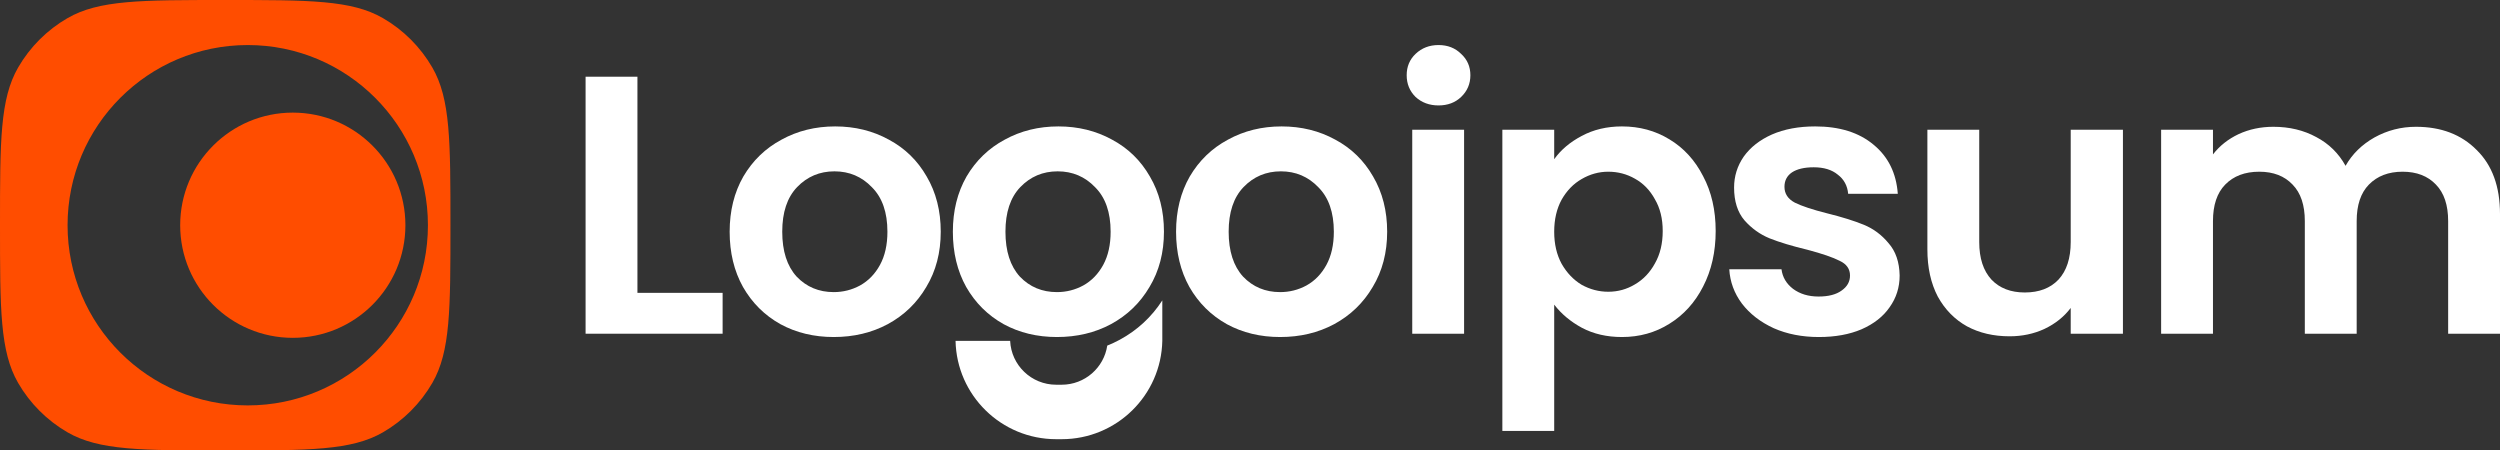
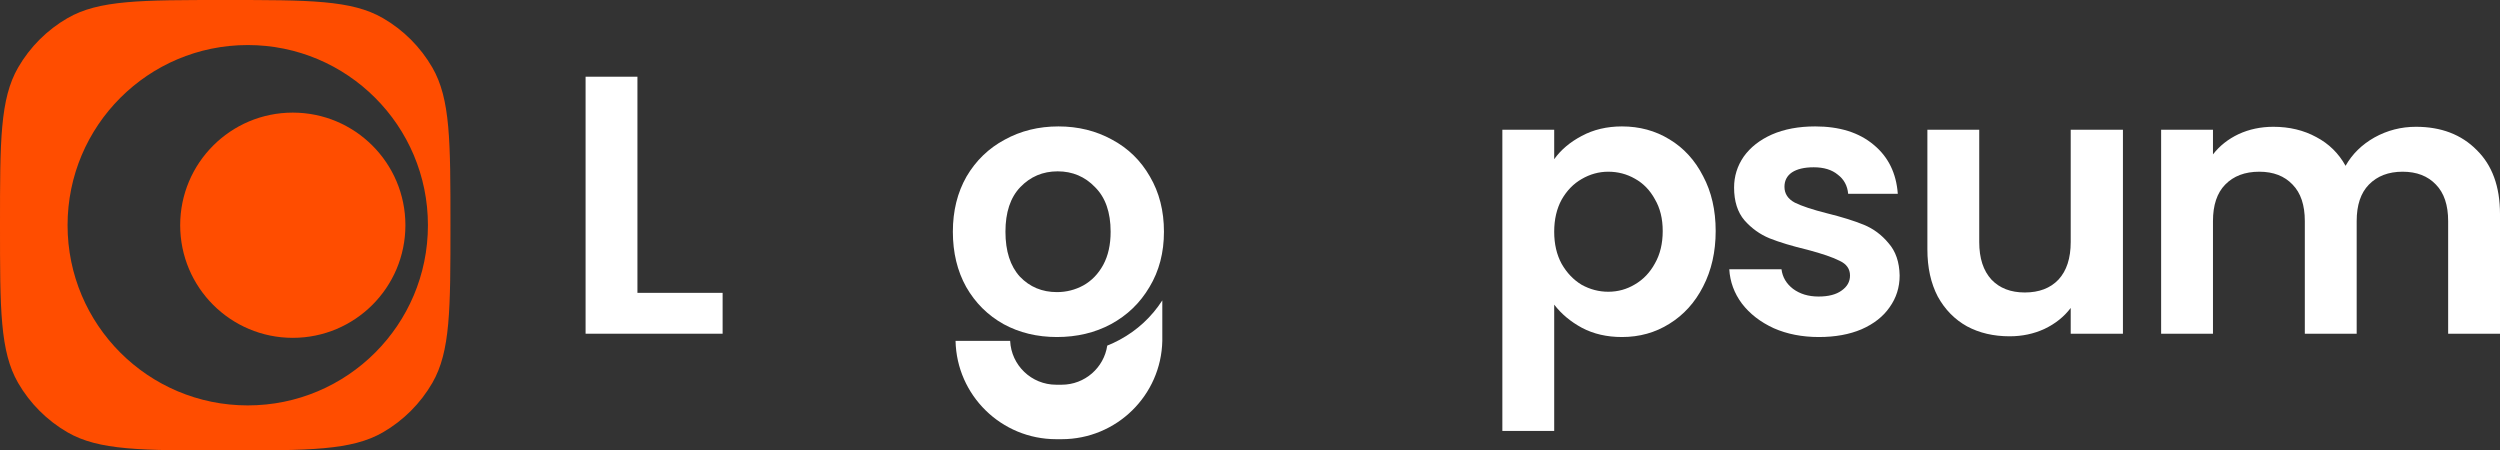
<svg xmlns="http://www.w3.org/2000/svg" width="222" height="40" viewBox="0 0 222 40" fill="none">
  <rect x="0" y="0" width="222" height="40" fill="#333333" stroke="none" />
  <path fill-rule="evenodd" clip-rule="evenodd" d="M20 0C27.477 0 31.215 -0 34 1.607C35.824 2.661 37.339 4.176 38.393 6C40 8.785 40 12.523 40 20C40 27.477 40 31.215 38.393 34C37.339 35.824 35.824 37.339 34 38.393C31.215 40 27.477 40 20 40C12.523 40 8.785 40 6 38.393C4.176 37.339 2.661 35.824 1.607 34C-0 31.215 0 27.477 0 20C0 12.523 -0 8.785 1.607 6C2.661 4.176 4.176 2.661 6 1.607C8.785 -0 12.523 0 20 0ZM22 4C13.163 4 6 11.163 6 20C6 28.837 13.163 36 22 36C30.837 36 38 28.837 38 20C38 11.163 30.837 4 22 4Z" fill="#FF4D00" />
  <path d="M36 20C36 25.523 31.523 30 26 30C20.477 30 16 25.523 16 20C16 14.477 20.477 10 26 10C31.523 10 36 14.477 36 20Z" fill="#FF4D00" />
  <path d="M214.535 11.259C216.771 11.259 218.569 11.945 219.928 13.319C221.309 14.67 222 16.567 222 19.008V29.634H217.396V19.629C217.396 18.212 217.034 17.133 216.311 16.392C215.587 15.629 214.6 15.248 213.351 15.248C212.101 15.248 211.103 15.629 210.358 16.392C209.634 17.133 209.273 18.212 209.273 19.629V29.634H204.668V19.629C204.668 18.212 204.307 17.133 203.583 16.392C202.86 15.629 201.873 15.248 200.623 15.248C199.352 15.248 198.343 15.629 197.598 16.392C196.874 17.133 196.512 18.212 196.512 19.629V29.634H191.908V11.52H196.512V13.711C197.104 12.948 197.861 12.349 198.782 11.913C199.724 11.477 200.755 11.259 201.873 11.259C203.298 11.259 204.57 11.564 205.688 12.174C206.806 12.763 207.672 13.613 208.286 14.725C208.878 13.678 209.733 12.839 210.851 12.207C211.991 11.575 213.219 11.259 214.535 11.259Z" fill="white" />
  <path d="M188.516 11.52V29.634H183.879V27.346C183.287 28.13 182.509 28.751 181.544 29.209C180.602 29.645 179.571 29.863 178.453 29.863C177.028 29.863 175.767 29.569 174.671 28.98C173.575 28.37 172.709 27.487 172.073 26.332C171.459 25.155 171.152 23.76 171.152 22.147V11.52H175.756V21.493C175.756 22.931 176.118 24.043 176.841 24.828C177.565 25.591 178.552 25.972 179.801 25.972C181.073 25.972 182.071 25.591 182.794 24.828C183.518 24.043 183.879 22.931 183.879 21.493V11.52H188.516Z" fill="white" />
  <path d="M161.519 29.928C160.028 29.928 158.69 29.667 157.506 29.144C156.322 28.599 155.38 27.869 154.678 26.953C153.998 26.038 153.626 25.024 153.56 23.912H158.197C158.285 24.61 158.625 25.188 159.216 25.645C159.83 26.103 160.587 26.332 161.486 26.332C162.363 26.332 163.042 26.157 163.525 25.809C164.029 25.46 164.281 25.013 164.281 24.468C164.281 23.88 163.974 23.444 163.36 23.16C162.768 22.855 161.815 22.528 160.499 22.179C159.14 21.852 158.022 21.515 157.145 21.166C156.29 20.817 155.544 20.283 154.908 19.564C154.294 18.844 153.987 17.874 153.987 16.654C153.987 15.651 154.272 14.735 154.843 13.907C155.434 13.079 156.268 12.425 157.342 11.945C158.438 11.466 159.721 11.226 161.19 11.226C163.36 11.226 165.092 11.771 166.386 12.861C167.679 13.929 168.392 15.379 168.524 17.209H164.117C164.051 16.49 163.744 15.923 163.196 15.509C162.67 15.073 161.957 14.855 161.058 14.855C160.225 14.855 159.578 15.008 159.118 15.313C158.679 15.618 158.46 16.043 158.46 16.588C158.46 17.199 158.767 17.667 159.381 17.994C159.995 18.299 160.949 18.616 162.242 18.942C163.558 19.269 164.643 19.607 165.498 19.956C166.353 20.305 167.088 20.85 167.701 21.591C168.337 22.31 168.666 23.269 168.688 24.468C168.688 25.515 168.392 26.452 167.8 27.28C167.23 28.108 166.397 28.762 165.301 29.242C164.226 29.7 162.966 29.928 161.519 29.928Z" fill="white" />
  <path d="M138.013 14.136C138.605 13.308 139.416 12.621 140.447 12.076C141.499 11.509 142.694 11.226 144.031 11.226C145.588 11.226 146.991 11.607 148.241 12.37C149.512 13.133 150.51 14.223 151.234 15.64C151.979 17.035 152.352 18.659 152.352 20.512C152.352 22.365 151.979 24.01 151.234 25.449C150.51 26.866 149.512 27.967 148.241 28.752C146.991 29.536 145.588 29.928 144.031 29.928C142.694 29.928 141.51 29.656 140.479 29.111C139.471 28.566 138.649 27.88 138.013 27.051V38.266H133.409V11.52H138.013V14.136ZM147.649 20.512C147.649 19.422 147.419 18.485 146.958 17.7C146.52 16.893 145.928 16.283 145.182 15.869C144.459 15.455 143.67 15.248 142.814 15.248C141.981 15.248 141.192 15.466 140.447 15.902C139.723 16.316 139.131 16.926 138.671 17.733C138.232 18.539 138.013 19.487 138.013 20.577C138.013 21.667 138.232 22.615 138.671 23.422C139.131 24.228 139.723 24.85 140.447 25.286C141.192 25.7 141.981 25.907 142.814 25.907C143.67 25.907 144.459 25.689 145.182 25.253C145.928 24.817 146.52 24.196 146.958 23.389C147.419 22.583 147.649 21.624 147.649 20.512Z" fill="white" />
-   <path d="M127.742 9.362C126.93 9.362 126.251 9.112 125.703 8.61C125.176 8.087 124.913 7.444 124.913 6.681C124.913 5.918 125.176 5.286 125.703 4.785C126.251 4.262 126.93 4 127.742 4C128.553 4 129.222 4.262 129.748 4.785C130.296 5.286 130.57 5.918 130.57 6.681C130.57 7.444 130.296 8.087 129.748 8.61C129.222 9.112 128.553 9.362 127.742 9.362ZM130.011 11.52V29.634H125.407V11.52H130.011Z" fill="white" />
-   <path d="M113.676 29.928C111.922 29.928 110.343 29.547 108.94 28.784C107.537 27.999 106.43 26.899 105.618 25.482C104.829 24.065 104.435 22.43 104.435 20.577C104.435 18.724 104.84 17.09 105.651 15.673C106.485 14.256 107.614 13.166 109.039 12.403C110.464 11.618 112.053 11.226 113.807 11.226C115.561 11.226 117.151 11.618 118.576 12.403C120.001 13.166 121.119 14.256 121.931 15.673C122.764 17.09 123.18 18.724 123.18 20.577C123.18 22.43 122.753 24.065 121.898 25.482C121.065 26.899 119.924 27.999 118.477 28.784C117.052 29.547 115.452 29.928 113.676 29.928ZM113.676 25.939C114.509 25.939 115.287 25.743 116.011 25.351C116.756 24.937 117.348 24.326 117.787 23.52C118.225 22.713 118.445 21.733 118.445 20.577C118.445 18.855 117.984 17.537 117.063 16.621C116.164 15.684 115.057 15.215 113.742 15.215C112.426 15.215 111.319 15.684 110.42 16.621C109.543 17.537 109.105 18.855 109.105 20.577C109.105 22.299 109.532 23.629 110.387 24.566C111.264 25.482 112.36 25.939 113.676 25.939Z" fill="white" />
  <path d="M93.855 29.928C92.101 29.928 90.522 29.547 89.119 28.784C87.716 27.999 86.609 26.899 85.797 25.482C85.008 24.065 84.614 22.43 84.614 20.577C84.614 18.724 85.019 17.09 85.83 15.673C86.664 14.256 87.793 13.166 89.218 12.403C90.643 11.618 92.233 11.226 93.987 11.226C95.74 11.226 97.33 11.618 98.755 12.403C100.18 13.166 101.298 14.256 102.11 15.673C102.943 17.09 103.359 18.724 103.359 20.577C103.359 22.43 102.932 24.065 102.077 25.482C101.244 26.899 100.103 27.999 98.656 28.784C97.231 29.547 95.631 29.928 93.855 29.928ZM93.855 25.939C94.688 25.939 95.466 25.743 96.19 25.351C96.935 24.937 97.527 24.326 97.966 23.52C98.404 22.713 98.624 21.733 98.624 20.577C98.624 18.855 98.163 17.537 97.242 16.621C96.343 15.684 95.236 15.215 93.921 15.215C92.605 15.215 91.498 15.684 90.599 16.621C89.722 17.537 89.284 18.855 89.284 20.577C89.284 22.299 89.711 23.629 90.566 24.566C91.443 25.482 92.539 25.939 93.855 25.939Z" fill="white" />
-   <path d="M74.034 29.928C72.28 29.928 70.701 29.547 69.298 28.784C67.895 27.999 66.788 26.899 65.977 25.482C65.187 24.065 64.793 22.43 64.793 20.577C64.793 18.724 65.198 17.09 66.01 15.673C66.843 14.256 67.972 13.166 69.397 12.403C70.822 11.618 72.412 11.226 74.165 11.226C75.919 11.226 77.509 11.618 78.934 12.403C80.359 13.166 81.477 14.256 82.289 15.673C83.122 17.09 83.538 18.724 83.538 20.577C83.538 22.43 83.111 24.065 82.256 25.482C81.423 26.899 80.282 27.999 78.835 28.784C77.41 29.547 75.81 29.928 74.034 29.928ZM74.034 25.939C74.867 25.939 75.645 25.743 76.369 25.351C77.114 24.937 77.706 24.326 78.145 23.52C78.583 22.713 78.803 21.733 78.803 20.577C78.803 18.855 78.342 17.537 77.421 16.621C76.522 15.684 75.415 15.215 74.1 15.215C72.784 15.215 71.677 15.684 70.778 16.621C69.901 17.537 69.463 18.855 69.463 20.577C69.463 22.299 69.89 23.629 70.745 24.566C71.622 25.482 72.719 25.939 74.034 25.939Z" fill="white" />
  <path d="M56.604 26.005H64.168V29.634H52V6.812H56.604V26.005Z" fill="white" />
  <path d="M98.324 30.689C98.695 30.541 99.058 30.372 99.413 30.181L99.421 30.177C100.987 29.328 102.257 28.155 103.213 26.675V30.27C103.111 35.109 99.15 39 94.278 39H93.788C88.916 39 84.955 35.109 84.853 30.27H89.701C89.801 32.437 91.592 34.163 93.788 34.163H94.278C96.33 34.163 98.029 32.656 98.324 30.689Z" fill="white" />
</svg>